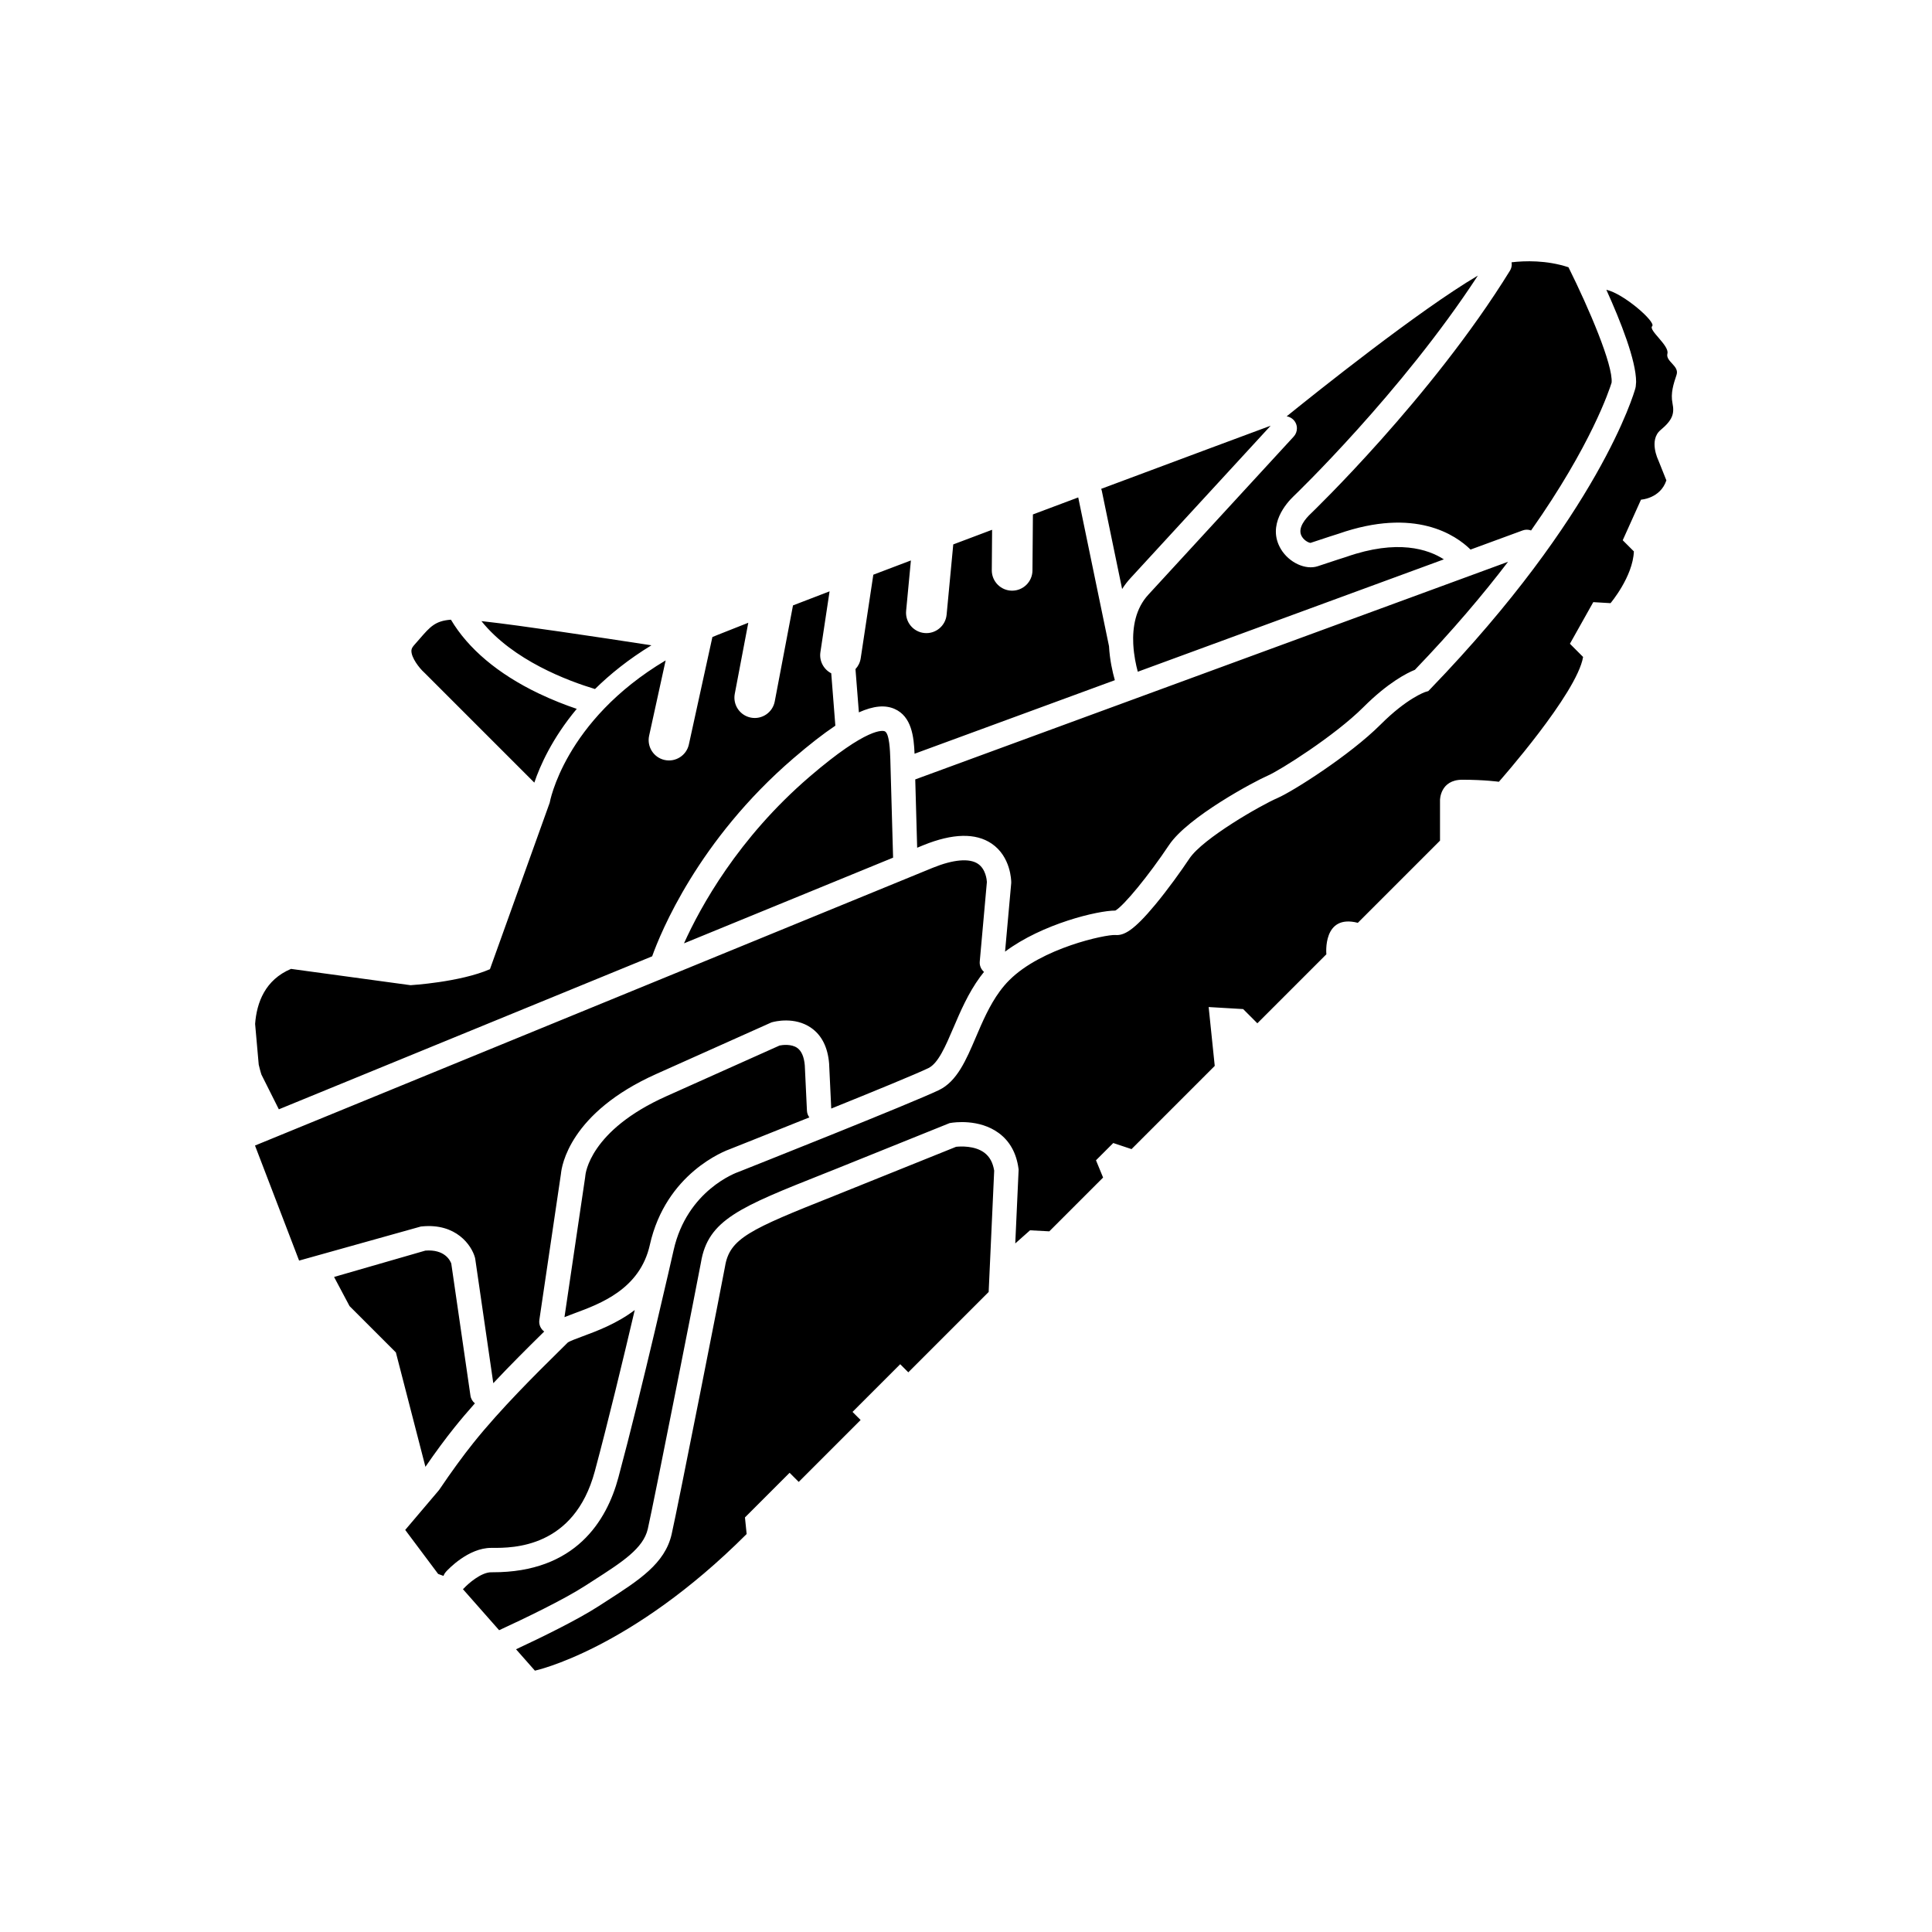
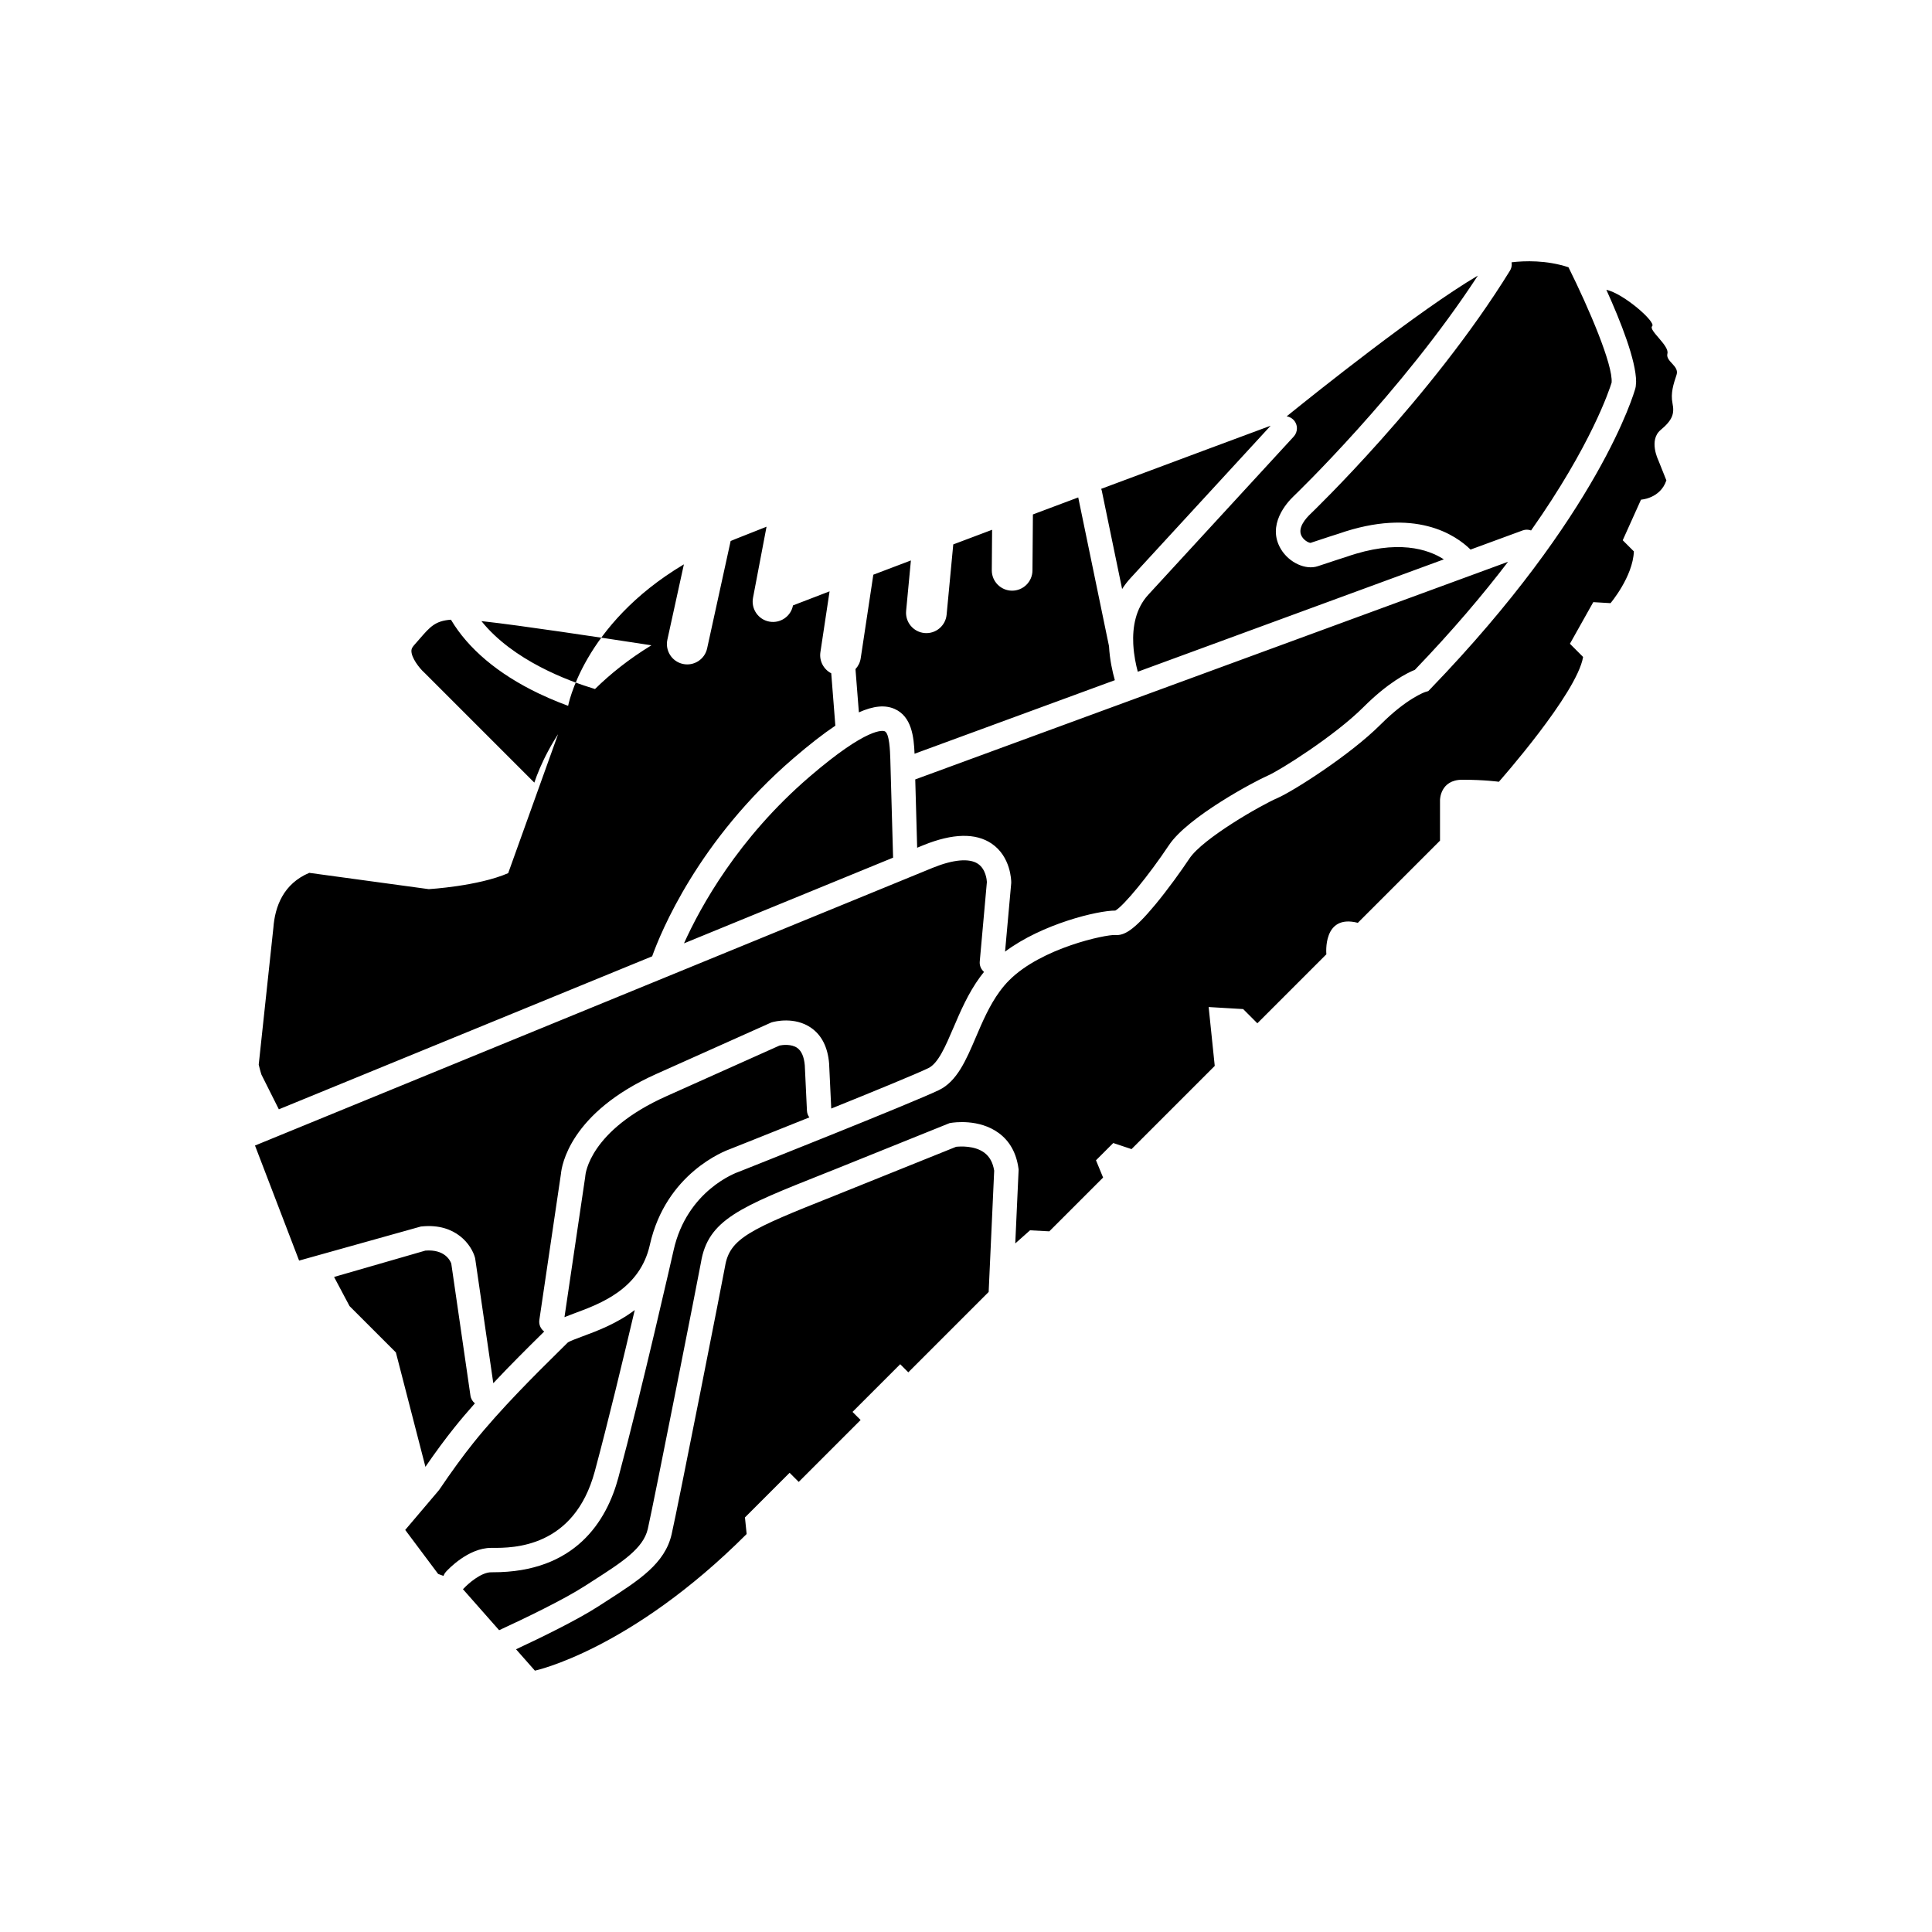
<svg xmlns="http://www.w3.org/2000/svg" fill="#000000" width="800px" height="800px" version="1.1" viewBox="144 144 512 512">
-   <path d="m301.68 326.6c-7.082-2.129-21.703-7.559-30.094-17.996 0.223 0.023 0.441 0.043 0.672 0.074 9.59 1.062 29.82 4.094 44.375 6.332-6.031 3.68-10.945 7.644-14.953 11.59zm-46.453-13.32c-0.48 0.555-0.992 1.141-1.539 1.758-0.582 0.656-0.66 1.113-0.66 1.477 0 1.797 2.019 4.469 3.383 5.703l0.211 0.203 28.98 28.98c1.5-4.445 4.715-11.727 11.242-19.547-2.918-0.984-6.441-2.336-10.164-4.121-10.703-5.141-18.617-11.824-23.18-19.508-4.141 0.297-5.508 1.863-8.273 5.055zm131.14 30.469 53.078-19.492c-0.633-2.223-1.348-5.414-1.547-9.008l-8.156-39.426c-3.918 1.465-7.938 2.973-12.012 4.508l-0.117 14.855c-0.023 2.977-2.457 5.367-5.43 5.348-2.961-0.023-5.348-2.43-5.348-5.391v-0.043l0.082-10.703c-3.426 1.289-6.863 2.586-10.293 3.879l-1.762 18.625c-0.281 2.961-2.91 5.141-5.871 4.859-2.969-0.281-5.133-2.91-4.859-5.871l1.266-13.363c-3.363 1.277-6.691 2.535-9.957 3.777l-3.344 22.145c-0.168 1.121-0.672 2.106-1.387 2.871l0.902 11.465c3.906-1.746 6.969-2.008 9.453-0.914 4.551 1.996 5.121 7.434 5.301 11.879zm94.367-86.93c-5.988 2.223-23.512 8.727-44.906 16.73 0.055 0.152 0.113 0.309 0.152 0.477l5.394 26.074c0.648-1.02 1.395-2.008 2.273-2.949zm-155.47 137.18 55.414-22.711-0.734-26.082c-0.074-2.227-0.23-6.863-1.477-7.41-0.402-0.172-4.371-1.332-19.969 12.082-18.906 16.254-28.891 34.48-33.234 44.121zm71.391 22.402c1.836-4.305 3.918-9.18 7.086-13.504 0.34-0.465 0.684-0.902 1.031-1.332-0.766-0.656-1.227-1.664-1.129-2.75l1.891-21.074c-0.027-0.539-0.281-3.438-2.391-4.836-2.273-1.512-6.523-1.137-11.957 1.07l-179.61 73.605 11.688 30.492 32.273-9.031 0.281-0.027c9.074-0.895 13.156 5.004 14.047 8.246l0.082 0.391 4.781 32.91c4.746-5.055 9.371-9.621 12.707-12.914 0.273-0.27 0.531-0.527 0.785-0.773-0.93-0.688-1.465-1.836-1.289-3.062l5.727-38.742c0.18-2.004 2.262-16.184 25.332-26.484l30.43-13.625 0.23-0.066c0.594-0.168 5.922-1.547 10.289 1.484 2.816 1.953 4.43 5.144 4.785 9.473l0.004 0.113 0.559 11.816c11.25-4.539 22.488-9.148 25.738-10.715 2.606-1.25 4.559-5.82 6.625-10.664zm-95.027 117.52c3.469-12.879 7.609-30.066 10.586-42.746-4.769 3.617-10.086 5.586-13.781 6.953-1.566 0.582-3.516 1.297-3.992 1.68-0.656 0.656-1.5 1.496-2.465 2.441-5.715 5.637-15.281 15.082-22.527 24.137-2.801 3.5-5.812 7.637-8.961 12.297l-0.211 0.285-8.891 10.48 8.727 11.664 1.41 0.516c0.141-0.379 0.348-0.738 0.633-1.059 0.586-0.648 5.922-6.363 12.023-6.363h0.375c5.352 0.023 21.59 0.066 27.074-20.285zm14.582-60c0-0.004 0.004-0.012 0.004-0.016v-0.004c4.262-18.992 19.852-24.898 21.391-25.441 0.906-0.359 10.254-4.07 20.879-8.34-0.375-0.5-0.605-1.109-0.637-1.781l-0.57-12.012c-0.195-2.277-0.879-3.84-2.027-4.637-1.512-1.047-3.824-0.793-4.656-0.617l-29.953 13.414c-20.41 9.113-21.492 20.652-21.531 21.137l-0.027 0.281-5.492 37.148c0.785-0.32 1.645-0.637 2.602-0.996 6.93-2.559 17.395-6.43 20.02-18.137zm228.42-259.88c0 0.578-0.156 1.164-0.48 1.695-20.773 33.672-52.547 64.156-52.867 64.465-1.281 1.219-3.309 3.566-2.469 5.602 0.543 1.316 1.941 2.027 2.484 2.07 4.148-1.398 6.957-2.277 7.402-2.418 20.332-7.109 31.109 0.352 35.008 4.188l13.828-5.078c0.746-0.273 1.523-0.242 2.215 0.012 15.914-22.594 20.738-37.215 21.344-39.18 0.387-4.684-5.961-19.566-11.43-30.57-5.832-1.926-11.633-1.723-15.082-1.316 0.031 0.172 0.047 0.352 0.047 0.531zm-280.23 308.3c1.723-2.156 3.566-4.316 5.453-6.441-0.617-0.492-1.059-1.203-1.18-2.047l-5.082-35.008c-0.312-0.855-1.781-3.816-6.863-3.422l-24.195 6.984 4.098 7.719 12.281 12.281 7.832 30.316c2.66-3.875 5.231-7.356 7.656-10.383zm140.47-72.859c-2.594-1.926-6.41-1.684-7.5-1.566l-32.445 13.059c-22.273 8.852-27.574 11.223-28.789 18.676-0.348 2.121-12.539 63.957-14.156 70.98-1.785 7.742-8.621 12.129-17.27 17.688-0.676 0.43-1.359 0.875-2.059 1.328-5.637 3.644-15.137 8.277-21.895 11.43l5 5.664s25.281-5.379 56.113-36.211l-0.449-4.394 11.832-11.832 2.418 2.418 16.402-16.402-2.148-2.148 12.641-12.641 2.148 2.148 21.293-21.293 1.465-32.148c-0.348-2.148-1.199-3.707-2.602-4.754zm172.61-203.02-0.09 0.438c-0.371 1.34-9.594 33.324-54.289 79.637l-0.586 0.609-0.812 0.242c-0.016 0.004-4.836 1.617-11.816 8.605-8.191 8.191-23.398 17.809-27.367 19.508-4.266 1.832-19.75 10.668-23.32 16.031-2.133 3.203-5.633 8.09-9.039 12.203-5.789 6.981-8.352 8.25-10.613 8.051-2.559-0.152-19.531 3.426-28.078 11.973-0.875 0.867-1.699 1.836-2.523 2.953-2.727 3.719-4.574 8.039-6.356 12.215-2.559 5.996-4.977 11.656-9.762 13.957-7.281 3.504-51.059 20.867-52.918 21.609l-0.168 0.062c-0.543 0.184-13.664 4.852-17.23 20.762v0.004c-0.082 0.371-8.426 37.176-14.645 60.273-3.09 11.477-11.387 25.133-33.324 25.074h-0.359c-2.75 0-6.231 3.141-7.234 4.238-0.082 0.09-0.18 0.164-0.27 0.242l9.594 10.875c6.621-3.055 17.086-8.07 22.852-11.801 0.707-0.461 1.398-0.902 2.082-1.34 7.707-4.949 13.273-8.527 14.465-13.699 1.496-6.481 13.691-68.281 14.078-70.574 1.852-11.348 10.277-14.695 32.785-23.641l2.777-1.102 30.34-12.227 0.34-0.055c0.75-0.129 7.488-1.137 12.68 2.68 2.922 2.148 4.68 5.312 5.234 9.398l0.039 0.285-0.012 0.293-0.879 19.285 3.914-3.477 5.109 0.27 14.254-14.254-1.883-4.574 4.574-4.574 4.844 1.613 22.051-22.051-1.613-15.598 9.141 0.539 3.766 3.766 18.289-18.289s-1.074-10.758 8.336-8.336l21.781-21.781v-10.758s0-5.379 5.918-5.379c5.918 0 9.68 0.539 9.68 0.539s20.707-23.395 22.32-33.078l-3.492-3.5 6.188-11.027 4.574 0.27s5.918-6.992 6.188-13.715l-2.957-2.957 4.844-10.758s5.109-0.27 6.723-5.109l-2.148-5.379s-2.598-5.289 0.629-7.977c3.223-2.688 3.68-4.394 3.141-7.082-0.539-2.688 0.27-5.109 1.074-7.527 0.805-2.418-2.957-3.5-2.418-5.648 0.539-2.148-5.109-6.188-4.035-7.262 1.059-1.059-7.519-8.625-12.148-9.633 3.801 8.398 7.887 18.734 7.887 24.422-0.027 0.449-0.051 0.859-0.102 1.238zm-123.67 121.48c4.953-7.434 22.723-16.918 26.16-18.391 3.141-1.348 17.75-10.547 25.34-18.137 6.606-6.606 11.648-9.098 13.648-9.902 9.941-10.344 18.07-19.957 24.691-28.633l-157.1 57.676 0.508 18.105 1.672-0.688c7.758-3.141 13.832-3.273 18.062-0.41 5.106 3.465 5.195 9.836 5.195 10.277v0.016l-0.012 0.27-1.625 18.07c9.863-7.394 24.637-10.906 29.223-10.883 2.246-1.254 8.871-9.332 14.234-17.371zm29.664-78.387c-3.863-6.398 1.574-12.359 3.332-14.035 0.297-0.281 28.59-27.441 48.84-58.48-15.488 9.109-42.977 31.074-50.66 37.289 0.598 0.102 1.18 0.363 1.664 0.805 0.695 0.637 1.047 1.504 1.047 2.379 0 0.785-0.281 1.566-0.852 2.188l-38.473 41.84c-3.477 3.727-4.262 8.723-4.047 13.145 0.004 0.074 0.023 0.152 0.023 0.223 0 0.023-0.004 0.043-0.004 0.066 0.164 2.731 0.688 5.227 1.18 7.043l81.113-29.781c-4.141-2.672-12.27-5.426-25.863-0.656l-0.113 0.039c-0.027 0.012-3.012 0.934-7.434 2.43-3.223 1.082-7.598-0.934-9.754-4.492zm-270.91 136.58c0.379 1.633 0.715 2.641 0.715 2.641l4.617 9.207 98.93-40.547c2.223-6.219 12.168-30.754 37.434-52.473 4.211-3.621 7.887-6.488 11.117-8.648l-1.09-13.883c-2-1.031-3.219-3.246-2.871-5.598l2.43-16.121c-3.348 1.281-6.594 2.531-9.695 3.727l-4.836 25.453c-0.555 2.922-3.375 4.844-6.305 4.289-2.926-0.555-4.844-3.383-4.289-6.305l3.582-18.836c-2.969 1.164-5.703 2.246-8.168 3.231-0.453 0.18-0.895 0.363-1.344 0.555l-6.234 28.465c-0.637 2.906-3.512 4.746-6.422 4.113-2.91-0.637-4.742-3.516-4.113-6.422l4.379-19.969c-26.926 16.031-30.727 37.719-30.727 37.719l-15.836 44.117c-7.965 3.465-21.043 4.238-21.043 4.238l-31.672-4.32c-6.836 2.883-9.09 8.879-9.516 14.582" />
+   <path d="m301.68 326.6c-7.082-2.129-21.703-7.559-30.094-17.996 0.223 0.023 0.441 0.043 0.672 0.074 9.59 1.062 29.82 4.094 44.375 6.332-6.031 3.68-10.945 7.644-14.953 11.59zm-46.453-13.32c-0.48 0.555-0.992 1.141-1.539 1.758-0.582 0.656-0.66 1.113-0.66 1.477 0 1.797 2.019 4.469 3.383 5.703l0.211 0.203 28.98 28.98c1.5-4.445 4.715-11.727 11.242-19.547-2.918-0.984-6.441-2.336-10.164-4.121-10.703-5.141-18.617-11.824-23.18-19.508-4.141 0.297-5.508 1.863-8.273 5.055zm131.14 30.469 53.078-19.492c-0.633-2.223-1.348-5.414-1.547-9.008l-8.156-39.426c-3.918 1.465-7.938 2.973-12.012 4.508l-0.117 14.855c-0.023 2.977-2.457 5.367-5.43 5.348-2.961-0.023-5.348-2.43-5.348-5.391v-0.043l0.082-10.703c-3.426 1.289-6.863 2.586-10.293 3.879l-1.762 18.625c-0.281 2.961-2.91 5.141-5.871 4.859-2.969-0.281-5.133-2.91-4.859-5.871l1.266-13.363c-3.363 1.277-6.691 2.535-9.957 3.777l-3.344 22.145c-0.168 1.121-0.672 2.106-1.387 2.871l0.902 11.465c3.906-1.746 6.969-2.008 9.453-0.914 4.551 1.996 5.121 7.434 5.301 11.879zm94.367-86.93c-5.988 2.223-23.512 8.727-44.906 16.73 0.055 0.152 0.113 0.309 0.152 0.477l5.394 26.074c0.648-1.02 1.395-2.008 2.273-2.949zm-155.47 137.18 55.414-22.711-0.734-26.082c-0.074-2.227-0.23-6.863-1.477-7.41-0.402-0.172-4.371-1.332-19.969 12.082-18.906 16.254-28.891 34.48-33.234 44.121zm71.391 22.402c1.836-4.305 3.918-9.18 7.086-13.504 0.34-0.465 0.684-0.902 1.031-1.332-0.766-0.656-1.227-1.664-1.129-2.75l1.891-21.074c-0.027-0.539-0.281-3.438-2.391-4.836-2.273-1.512-6.523-1.137-11.957 1.07l-179.61 73.605 11.688 30.492 32.273-9.031 0.281-0.027c9.074-0.895 13.156 5.004 14.047 8.246l0.082 0.391 4.781 32.91c4.746-5.055 9.371-9.621 12.707-12.914 0.273-0.27 0.531-0.527 0.785-0.773-0.93-0.688-1.465-1.836-1.289-3.062l5.727-38.742c0.18-2.004 2.262-16.184 25.332-26.484l30.43-13.625 0.23-0.066c0.594-0.168 5.922-1.547 10.289 1.484 2.816 1.953 4.43 5.144 4.785 9.473l0.004 0.113 0.559 11.816c11.25-4.539 22.488-9.148 25.738-10.715 2.606-1.25 4.559-5.82 6.625-10.664zm-95.027 117.52c3.469-12.879 7.609-30.066 10.586-42.746-4.769 3.617-10.086 5.586-13.781 6.953-1.566 0.582-3.516 1.297-3.992 1.68-0.656 0.656-1.5 1.496-2.465 2.441-5.715 5.637-15.281 15.082-22.527 24.137-2.801 3.5-5.812 7.637-8.961 12.297l-0.211 0.285-8.891 10.48 8.727 11.664 1.41 0.516c0.141-0.379 0.348-0.738 0.633-1.059 0.586-0.648 5.922-6.363 12.023-6.363h0.375c5.352 0.023 21.59 0.066 27.074-20.285zm14.582-60c0-0.004 0.004-0.012 0.004-0.016v-0.004c4.262-18.992 19.852-24.898 21.391-25.441 0.906-0.359 10.254-4.07 20.879-8.34-0.375-0.5-0.605-1.109-0.637-1.781l-0.57-12.012c-0.195-2.277-0.879-3.84-2.027-4.637-1.512-1.047-3.824-0.793-4.656-0.617l-29.953 13.414c-20.41 9.113-21.492 20.652-21.531 21.137l-0.027 0.281-5.492 37.148c0.785-0.32 1.645-0.637 2.602-0.996 6.93-2.559 17.395-6.43 20.02-18.137zm228.42-259.88c0 0.578-0.156 1.164-0.48 1.695-20.773 33.672-52.547 64.156-52.867 64.465-1.281 1.219-3.309 3.566-2.469 5.602 0.543 1.316 1.941 2.027 2.484 2.07 4.148-1.398 6.957-2.277 7.402-2.418 20.332-7.109 31.109 0.352 35.008 4.188l13.828-5.078c0.746-0.273 1.523-0.242 2.215 0.012 15.914-22.594 20.738-37.215 21.344-39.18 0.387-4.684-5.961-19.566-11.43-30.57-5.832-1.926-11.633-1.723-15.082-1.316 0.031 0.172 0.047 0.352 0.047 0.531zm-280.23 308.3c1.723-2.156 3.566-4.316 5.453-6.441-0.617-0.492-1.059-1.203-1.18-2.047l-5.082-35.008c-0.312-0.855-1.781-3.816-6.863-3.422l-24.195 6.984 4.098 7.719 12.281 12.281 7.832 30.316c2.66-3.875 5.231-7.356 7.656-10.383zm140.47-72.859c-2.594-1.926-6.41-1.684-7.5-1.566l-32.445 13.059c-22.273 8.852-27.574 11.223-28.789 18.676-0.348 2.121-12.539 63.957-14.156 70.98-1.785 7.742-8.621 12.129-17.27 17.688-0.676 0.43-1.359 0.875-2.059 1.328-5.637 3.644-15.137 8.277-21.895 11.43l5 5.664s25.281-5.379 56.113-36.211l-0.449-4.394 11.832-11.832 2.418 2.418 16.402-16.402-2.148-2.148 12.641-12.641 2.148 2.148 21.293-21.293 1.465-32.148c-0.348-2.148-1.199-3.707-2.602-4.754zm172.61-203.02-0.09 0.438c-0.371 1.34-9.594 33.324-54.289 79.637l-0.586 0.609-0.812 0.242c-0.016 0.004-4.836 1.617-11.816 8.605-8.191 8.191-23.398 17.809-27.367 19.508-4.266 1.832-19.75 10.668-23.32 16.031-2.133 3.203-5.633 8.09-9.039 12.203-5.789 6.981-8.352 8.25-10.613 8.051-2.559-0.152-19.531 3.426-28.078 11.973-0.875 0.867-1.699 1.836-2.523 2.953-2.727 3.719-4.574 8.039-6.356 12.215-2.559 5.996-4.977 11.656-9.762 13.957-7.281 3.504-51.059 20.867-52.918 21.609l-0.168 0.062c-0.543 0.184-13.664 4.852-17.23 20.762v0.004c-0.082 0.371-8.426 37.176-14.645 60.273-3.09 11.477-11.387 25.133-33.324 25.074h-0.359c-2.75 0-6.231 3.141-7.234 4.238-0.082 0.09-0.18 0.164-0.27 0.242l9.594 10.875c6.621-3.055 17.086-8.07 22.852-11.801 0.707-0.461 1.398-0.902 2.082-1.34 7.707-4.949 13.273-8.527 14.465-13.699 1.496-6.481 13.691-68.281 14.078-70.574 1.852-11.348 10.277-14.695 32.785-23.641l2.777-1.102 30.34-12.227 0.34-0.055c0.75-0.129 7.488-1.137 12.68 2.68 2.922 2.148 4.68 5.312 5.234 9.398l0.039 0.285-0.012 0.293-0.879 19.285 3.914-3.477 5.109 0.27 14.254-14.254-1.883-4.574 4.574-4.574 4.844 1.613 22.051-22.051-1.613-15.598 9.141 0.539 3.766 3.766 18.289-18.289s-1.074-10.758 8.336-8.336l21.781-21.781v-10.758s0-5.379 5.918-5.379c5.918 0 9.68 0.539 9.68 0.539s20.707-23.395 22.32-33.078l-3.492-3.5 6.188-11.027 4.574 0.27s5.918-6.992 6.188-13.715l-2.957-2.957 4.844-10.758s5.109-0.27 6.723-5.109l-2.148-5.379s-2.598-5.289 0.629-7.977c3.223-2.688 3.68-4.394 3.141-7.082-0.539-2.688 0.27-5.109 1.074-7.527 0.805-2.418-2.957-3.5-2.418-5.648 0.539-2.148-5.109-6.188-4.035-7.262 1.059-1.059-7.519-8.625-12.148-9.633 3.801 8.398 7.887 18.734 7.887 24.422-0.027 0.449-0.051 0.859-0.102 1.238zm-123.67 121.48c4.953-7.434 22.723-16.918 26.16-18.391 3.141-1.348 17.75-10.547 25.34-18.137 6.606-6.606 11.648-9.098 13.648-9.902 9.941-10.344 18.07-19.957 24.691-28.633l-157.1 57.676 0.508 18.105 1.672-0.688c7.758-3.141 13.832-3.273 18.062-0.41 5.106 3.465 5.195 9.836 5.195 10.277v0.016l-0.012 0.27-1.625 18.07c9.863-7.394 24.637-10.906 29.223-10.883 2.246-1.254 8.871-9.332 14.234-17.371zm29.664-78.387c-3.863-6.398 1.574-12.359 3.332-14.035 0.297-0.281 28.59-27.441 48.84-58.48-15.488 9.109-42.977 31.074-50.66 37.289 0.598 0.102 1.18 0.363 1.664 0.805 0.695 0.637 1.047 1.504 1.047 2.379 0 0.785-0.281 1.566-0.852 2.188l-38.473 41.84c-3.477 3.727-4.262 8.723-4.047 13.145 0.004 0.074 0.023 0.152 0.023 0.223 0 0.023-0.004 0.043-0.004 0.066 0.164 2.731 0.688 5.227 1.18 7.043l81.113-29.781c-4.141-2.672-12.27-5.426-25.863-0.656l-0.113 0.039c-0.027 0.012-3.012 0.934-7.434 2.43-3.223 1.082-7.598-0.934-9.754-4.492zm-270.91 136.58c0.379 1.633 0.715 2.641 0.715 2.641l4.617 9.207 98.93-40.547c2.223-6.219 12.168-30.754 37.434-52.473 4.211-3.621 7.887-6.488 11.117-8.648l-1.09-13.883c-2-1.031-3.219-3.246-2.871-5.598l2.43-16.121c-3.348 1.281-6.594 2.531-9.695 3.727c-0.555 2.922-3.375 4.844-6.305 4.289-2.926-0.555-4.844-3.383-4.289-6.305l3.582-18.836c-2.969 1.164-5.703 2.246-8.168 3.231-0.453 0.18-0.895 0.363-1.344 0.555l-6.234 28.465c-0.637 2.906-3.512 4.746-6.422 4.113-2.91-0.637-4.742-3.516-4.113-6.422l4.379-19.969c-26.926 16.031-30.727 37.719-30.727 37.719l-15.836 44.117c-7.965 3.465-21.043 4.238-21.043 4.238l-31.672-4.32c-6.836 2.883-9.09 8.879-9.516 14.582" />
</svg>